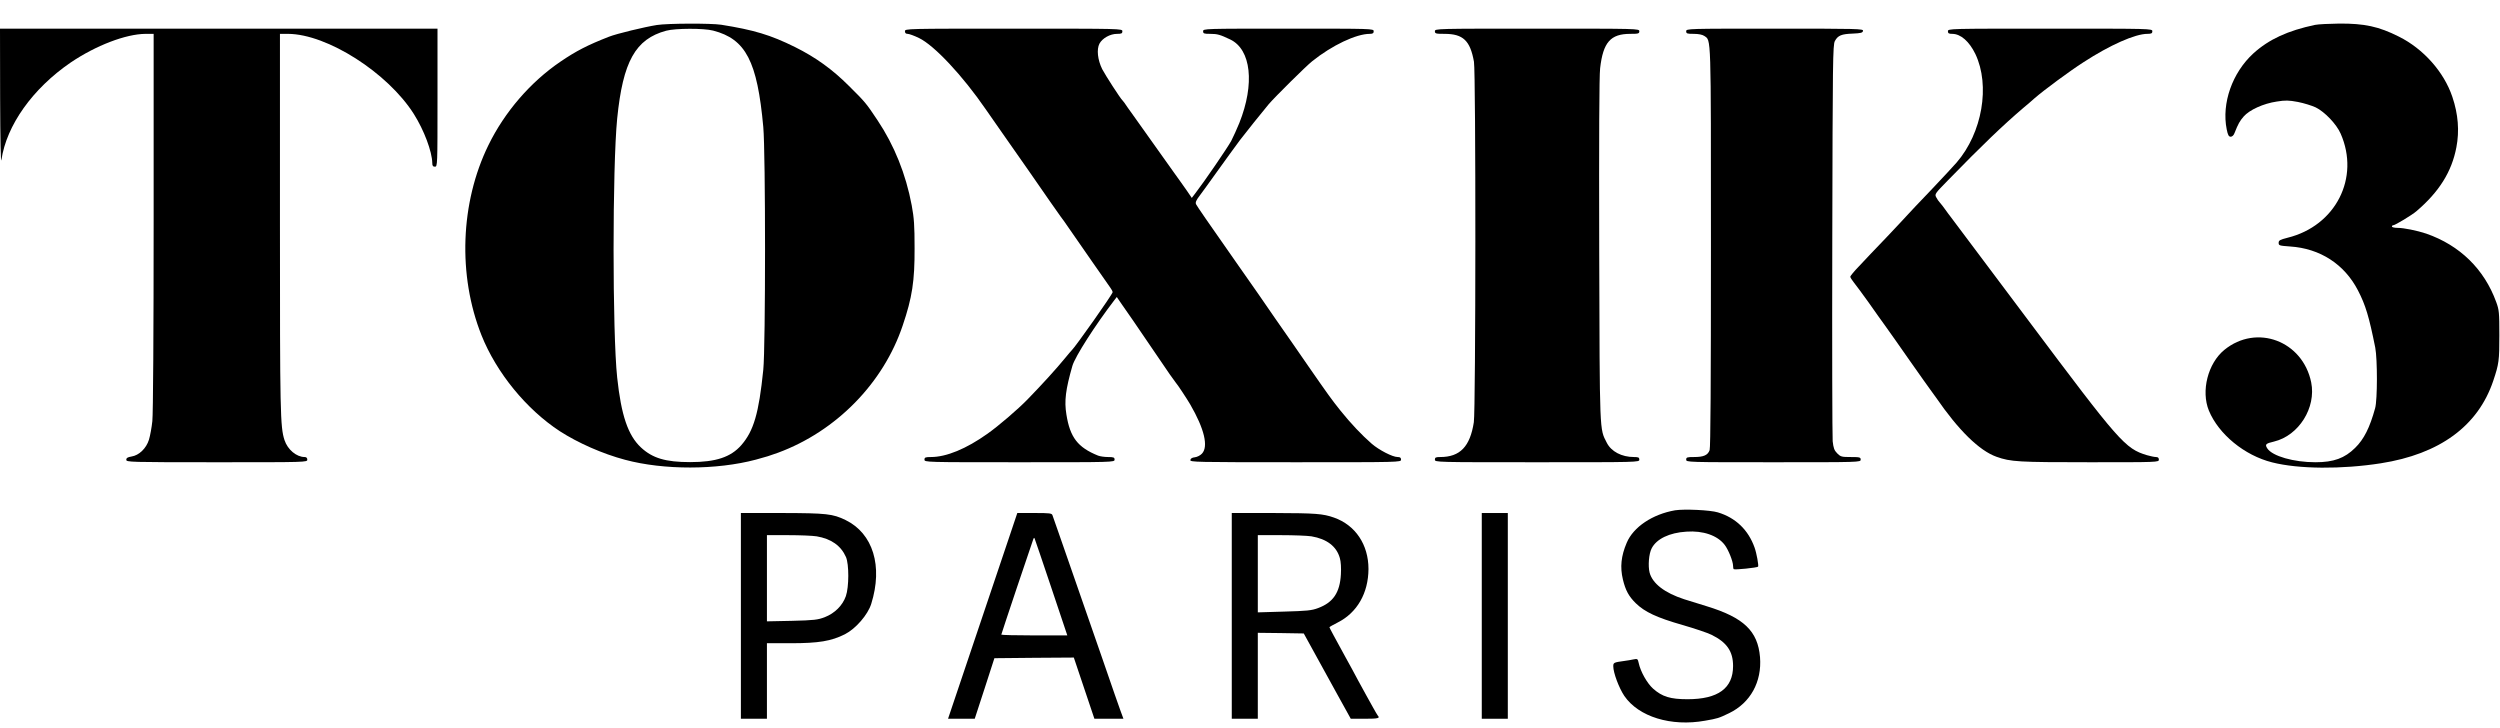
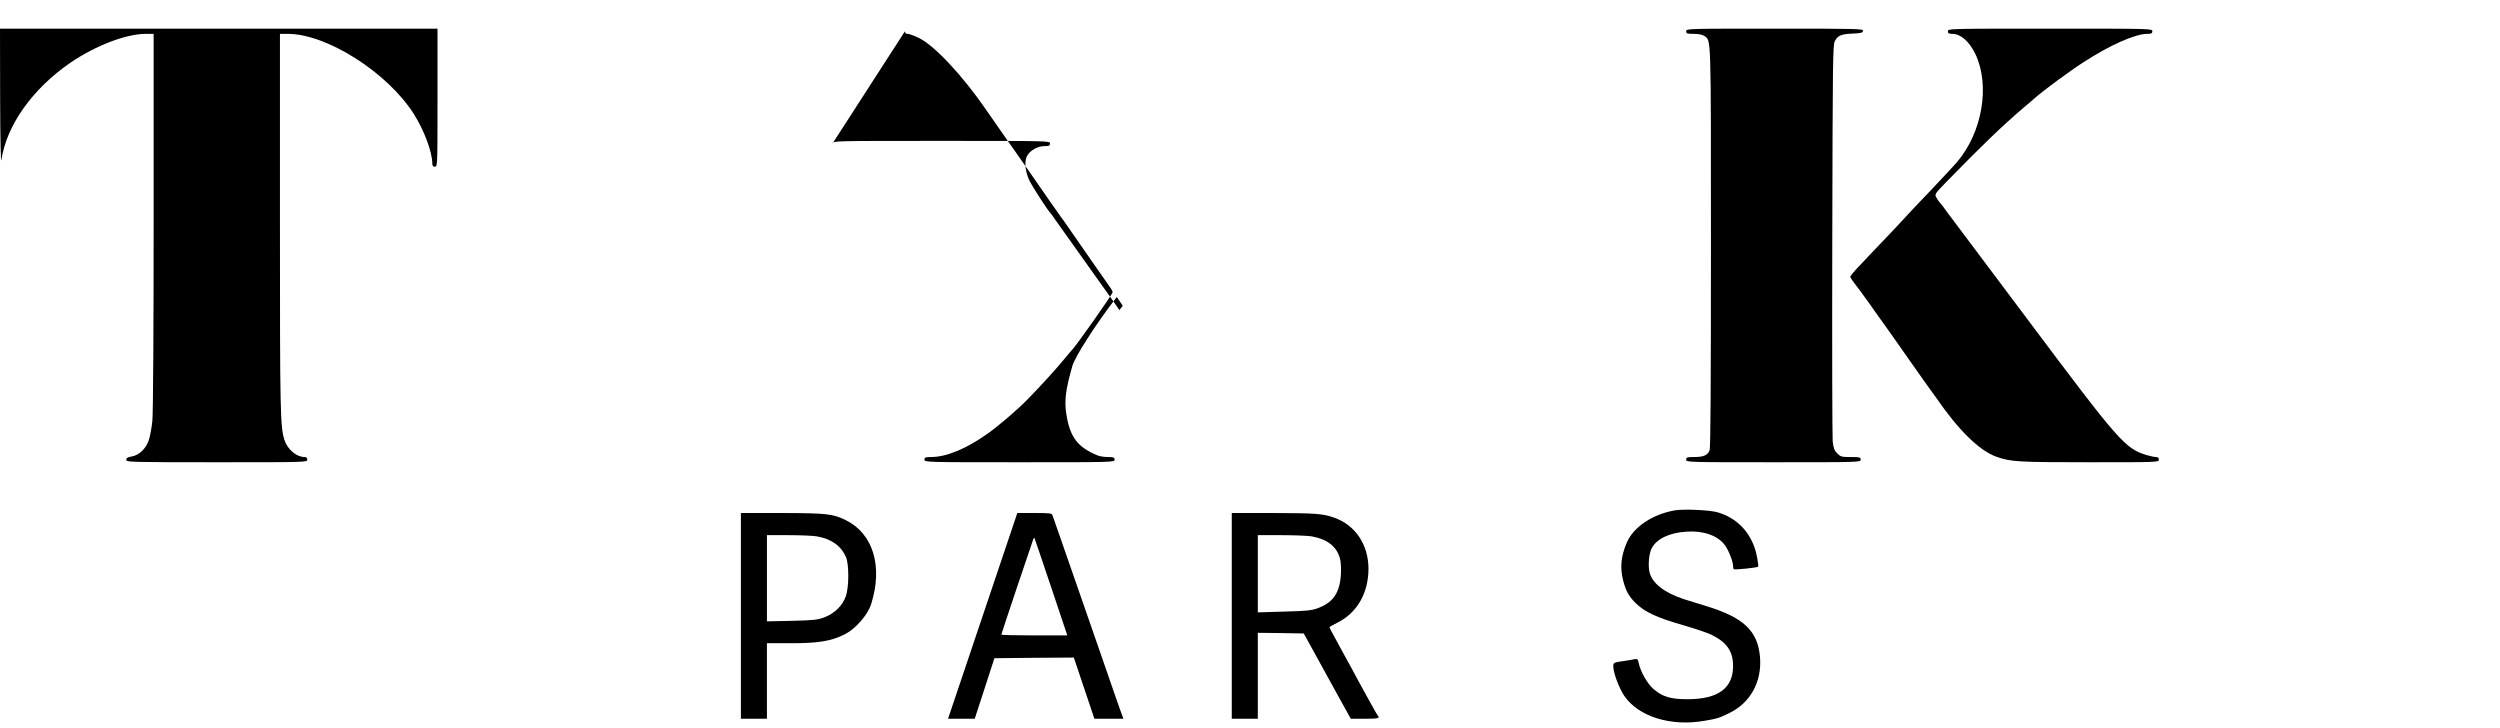
<svg xmlns="http://www.w3.org/2000/svg" version="1.0" width="1920pt" height="559pt" viewBox="0 0 1920 559" preserveAspectRatio="xMidYMid meet">
  <g transform="translate(0,559) scale(0.1,-0.1)" fill="#000000" stroke="none">
-     <path d="M5045 5398 c-95 -15 -310 -67 -368 -90 -164 -64 -253 -110 -372 -191 -230 -156 -429 -386 -554 -642 -216 -441 -236 -1000 -53 -1460 115 -288 345 -569 602 -737 140 -90 327 -173 500 -219 298 -80 704 -79 1005 1 86 23 102 29 170 53 447 165 810 535 958 978 73 215 92 341 91 594 0 174 -4 230 -22 328 -45 240 -134 461 -263 654 -88 132 -94 139 -219 263 -128 128 -256 220 -415 299 -188 93 -315 131 -566 171 -79 12 -410 11 -494 -2z m432 -43 c251 -65 339 -235 385 -740 18 -197 18 -1689 0 -1865 -34 -335 -74 -470 -169 -579 -81 -92 -195 -130 -393 -130 -188 0 -289 30 -378 113 -99 93 -151 246 -182 536 -37 347 -37 1615 0 1990 44 438 140 610 376 674 70 19 289 20 361 1z" />
-     <path d="M17780 5399 c-209 -44 -355 -111 -474 -219 -162 -148 -245 -383 -205 -583 9 -45 16 -57 31 -57 11 0 23 11 29 28 29 73 40 92 71 128 44 50 151 99 253 114 67 11 93 10 163 -3 46 -9 107 -28 137 -42 69 -34 159 -128 191 -201 150 -340 -38 -709 -408 -800 -58 -15 -68 -20 -68 -39 0 -21 6 -22 88 -28 230 -15 417 -136 521 -337 59 -114 85 -201 133 -440 17 -90 17 -400 -1 -465 -41 -149 -86 -239 -154 -305 -80 -79 -164 -110 -304 -110 -168 0 -331 47 -370 106 -20 31 -13 38 52 53 190 46 324 260 285 454 -65 319 -419 452 -667 250 -127 -104 -180 -316 -119 -466 75 -182 274 -345 486 -398 204 -52 535 -54 835 -7 452 71 746 286 863 633 44 131 47 156 47 350 0 175 -2 195 -24 255 -92 253 -279 436 -538 526 -69 23 -171 44 -220 44 -24 0 -43 5 -43 10 0 6 4 10 10 10 14 0 143 78 177 107 175 149 272 303 308 492 24 125 14 254 -31 387 -64 191 -222 369 -411 463 -155 78 -264 101 -458 100 -77 -1 -160 -5 -185 -10z" />
    <path d="M1 4838 c1 -329 5 -511 10 -476 39 266 240 548 532 748 194 131 424 219 575 220 l62 0 0 -1442 c0 -825 -4 -1481 -10 -1532 -5 -49 -17 -113 -26 -143 -21 -67 -76 -120 -134 -129 -30 -5 -40 -11 -40 -25 0 -18 22 -19 695 -19 688 0 695 0 695 20 0 13 -7 20 -20 20 -63 0 -131 57 -155 130 -33 101 -35 212 -35 1667 l0 1453 63 0 c300 -2 764 -298 965 -615 79 -125 140 -288 142 -377 0 -21 5 -28 20 -28 20 0 20 7 20 530 l0 530 -1680 0 -1680 0 1 -532z" />
-     <path d="M6950 5350 c0 -14 7 -20 21 -20 11 0 50 -14 87 -32 118 -57 335 -289 513 -548 32 -47 87 -125 122 -175 132 -188 304 -434 373 -535 40 -58 76 -109 81 -115 5 -5 34 -46 64 -90 31 -44 110 -159 177 -255 67 -96 129 -186 139 -199 10 -13 18 -29 18 -35 0 -15 -288 -423 -314 -446 -4 -3 -26 -30 -51 -60 -67 -82 -177 -203 -290 -319 -73 -75 -221 -202 -306 -262 -163 -116 -316 -179 -434 -179 -43 0 -50 -3 -50 -20 0 -20 7 -20 730 -20 723 0 730 0 730 20 0 17 -7 20 -50 20 -27 0 -62 5 -77 11 -156 63 -215 140 -243 316 -17 104 -6 191 46 373 21 72 176 314 324 507 l17 22 46 -67 c26 -37 60 -87 78 -112 27 -39 125 -182 283 -415 23 -33 44 -62 47 -65 9 -8 85 -123 110 -166 109 -188 141 -324 90 -378 -13 -14 -37 -26 -55 -28 -20 -2 -32 -9 -34 -21 -3 -16 41 -17 807 -17 804 0 811 0 811 20 0 15 -7 20 -26 20 -39 0 -142 53 -199 102 -77 67 -160 155 -239 253 -71 89 -94 121 -246 340 -42 61 -96 139 -121 175 -26 36 -86 124 -136 195 -84 123 -155 225 -297 427 -223 318 -302 433 -310 449 -7 14 0 31 31 71 22 29 75 103 118 163 77 107 144 200 188 259 31 41 185 234 221 276 49 57 287 293 334 330 152 122 338 210 442 210 23 0 30 5 30 20 0 20 -7 20 -655 20 -648 0 -655 0 -655 -20 0 -18 7 -20 55 -20 55 0 75 -6 153 -43 161 -77 190 -341 70 -642 -18 -44 -46 -106 -62 -137 -28 -52 -211 -319 -277 -404 l-26 -34 -36 53 c-20 28 -65 93 -101 142 -36 50 -109 153 -163 229 -54 77 -112 158 -128 180 -17 23 -46 64 -65 91 -18 28 -36 52 -40 55 -15 13 -130 191 -155 239 -35 71 -44 152 -21 196 23 42 82 75 135 75 34 0 41 3 41 20 0 20 -7 20 -835 20 -828 0 -835 0 -835 -20z" />
-     <path d="M11020 5350 c0 -18 7 -20 74 -20 143 0 197 -52 226 -214 15 -86 14 -2672 -1 -2769 -29 -187 -106 -267 -258 -267 -34 0 -41 -3 -41 -20 0 -20 7 -20 785 -20 778 0 785 0 785 20 0 17 -7 20 -41 20 -94 0 -175 42 -209 110 -56 110 -54 53 -58 1475 -2 875 0 1340 7 1401 23 200 80 264 232 264 62 0 69 2 69 20 0 20 -7 20 -785 20 -778 0 -785 0 -785 -20z" />
+     <path d="M6950 5350 c0 -14 7 -20 21 -20 11 0 50 -14 87 -32 118 -57 335 -289 513 -548 32 -47 87 -125 122 -175 132 -188 304 -434 373 -535 40 -58 76 -109 81 -115 5 -5 34 -46 64 -90 31 -44 110 -159 177 -255 67 -96 129 -186 139 -199 10 -13 18 -29 18 -35 0 -15 -288 -423 -314 -446 -4 -3 -26 -30 -51 -60 -67 -82 -177 -203 -290 -319 -73 -75 -221 -202 -306 -262 -163 -116 -316 -179 -434 -179 -43 0 -50 -3 -50 -20 0 -20 7 -20 730 -20 723 0 730 0 730 20 0 17 -7 20 -50 20 -27 0 -62 5 -77 11 -156 63 -215 140 -243 316 -17 104 -6 191 46 373 21 72 176 314 324 507 l17 22 46 -67 l-26 -34 -36 53 c-20 28 -65 93 -101 142 -36 50 -109 153 -163 229 -54 77 -112 158 -128 180 -17 23 -46 64 -65 91 -18 28 -36 52 -40 55 -15 13 -130 191 -155 239 -35 71 -44 152 -21 196 23 42 82 75 135 75 34 0 41 3 41 20 0 20 -7 20 -835 20 -828 0 -835 0 -835 -20z" />
    <path d="M12950 5350 c0 -18 7 -20 58 -20 37 0 66 -6 81 -16 53 -38 51 37 51 -1617 0 -1045 -3 -1544 -10 -1564 -14 -39 -46 -53 -120 -53 -53 0 -60 -2 -60 -20 0 -20 7 -20 670 -20 663 0 670 0 670 20 0 18 -7 20 -76 20 -70 0 -78 2 -104 28 -23 23 -29 41 -35 93 -3 35 -5 734 -3 1554 3 1368 4 1492 20 1520 23 43 51 54 138 57 62 3 75 6 78 21 3 16 -34 17 -677 17 -674 0 -681 0 -681 -20z" />
    <path d="M14960 5350 c0 -16 7 -20 33 -20 65 0 131 -58 178 -155 115 -242 53 -605 -144 -833 -22 -26 -112 -122 -199 -214 -88 -91 -167 -176 -177 -187 -10 -12 -84 -90 -163 -174 -80 -83 -175 -183 -211 -222 -37 -38 -67 -75 -67 -80 0 -6 13 -26 28 -45 16 -19 66 -88 113 -153 46 -66 104 -147 128 -180 25 -34 109 -154 188 -267 79 -113 150 -212 156 -220 7 -9 28 -38 47 -65 172 -250 331 -406 463 -453 110 -39 167 -42 715 -42 525 0 532 0 532 20 0 14 -7 20 -22 20 -13 0 -44 7 -69 14 -169 51 -211 100 -912 1036 -324 432 -594 792 -600 800 -7 8 -23 31 -37 50 -13 19 -32 43 -41 53 -9 9 -22 28 -29 42 -13 24 -9 29 91 131 263 270 423 423 579 556 30 25 69 58 85 73 71 62 270 209 376 277 203 132 397 218 491 218 31 0 38 4 38 20 0 20 -7 20 -785 20 -778 0 -785 0 -785 -20z" />
    <path d="M12865 1671 c-173 -30 -321 -128 -372 -250 -43 -101 -52 -186 -29 -282 20 -83 45 -129 99 -182 69 -67 160 -110 359 -167 94 -27 194 -61 222 -75 118 -58 166 -127 166 -240 0 -171 -115 -255 -350 -255 -131 0 -194 19 -264 81 -46 41 -97 131 -111 198 -7 31 -9 33 -39 27 -17 -4 -49 -9 -71 -12 -81 -11 -85 -13 -85 -41 0 -50 44 -167 85 -228 110 -160 359 -237 620 -190 97 17 104 19 185 58 163 79 252 240 237 430 -17 201 -125 304 -409 391 -62 19 -140 44 -174 54 -150 49 -242 120 -265 204 -13 51 -6 146 16 187 37 72 135 120 267 128 128 9 238 -29 293 -101 29 -37 65 -128 65 -162 0 -11 2 -23 5 -25 7 -7 179 11 187 19 6 7 -11 103 -27 147 -48 135 -145 229 -282 270 -58 18 -258 27 -328 16z" />
    <path d="M5690 860 l0 -790 100 0 100 0 0 290 0 290 183 0 c214 0 311 16 416 69 84 43 176 150 202 233 91 290 14 541 -197 644 -99 48 -145 53 -486 54 l-318 0 0 -790z m582 611 c111 -19 186 -71 225 -159 24 -55 24 -230 -1 -301 -25 -71 -85 -131 -162 -161 -52 -20 -82 -24 -251 -28 l-193 -4 0 331 0 331 163 0 c89 0 187 -4 219 -9z" />
    <path d="M7777 1543 c-20 -60 -139 -415 -266 -790 l-230 -683 102 0 103 0 76 233 75 232 305 3 305 2 79 -235 79 -235 112 0 111 0 -25 68 c-13 37 -33 92 -43 122 -10 30 -53 154 -95 275 -134 384 -215 617 -245 705 -16 47 -52 150 -80 230 -28 80 -54 153 -57 163 -5 15 -20 17 -138 17 l-132 0 -36 -107z m298 -469 l122 -364 -253 0 c-140 0 -254 3 -254 6 0 5 235 706 246 734 5 12 7 12 11 1 3 -7 61 -177 128 -377z" />
    <path d="M9460 860 l0 -790 100 0 100 0 0 330 0 330 176 -2 177 -3 44 -80 c59 -107 81 -146 208 -378 l109 -197 108 0 c103 0 119 4 99 25 -4 6 -22 35 -38 65 -17 30 -39 71 -50 90 -11 19 -39 71 -63 115 -23 44 -66 123 -95 175 -85 155 -125 229 -125 233 0 2 29 19 65 37 148 75 234 225 235 410 0 187 -100 337 -265 395 -85 30 -141 34 -457 35 l-328 0 0 -790z m612 611 c118 -20 193 -77 218 -167 8 -26 11 -77 8 -126 -8 -139 -59 -215 -175 -258 -50 -19 -87 -22 -260 -27 l-203 -6 0 296 0 297 178 0 c97 0 202 -4 234 -9z" />
-     <path d="M11380 860 l0 -790 100 0 100 0 0 790 0 790 -100 0 -100 0 0 -790z" />
  </g>
</svg>